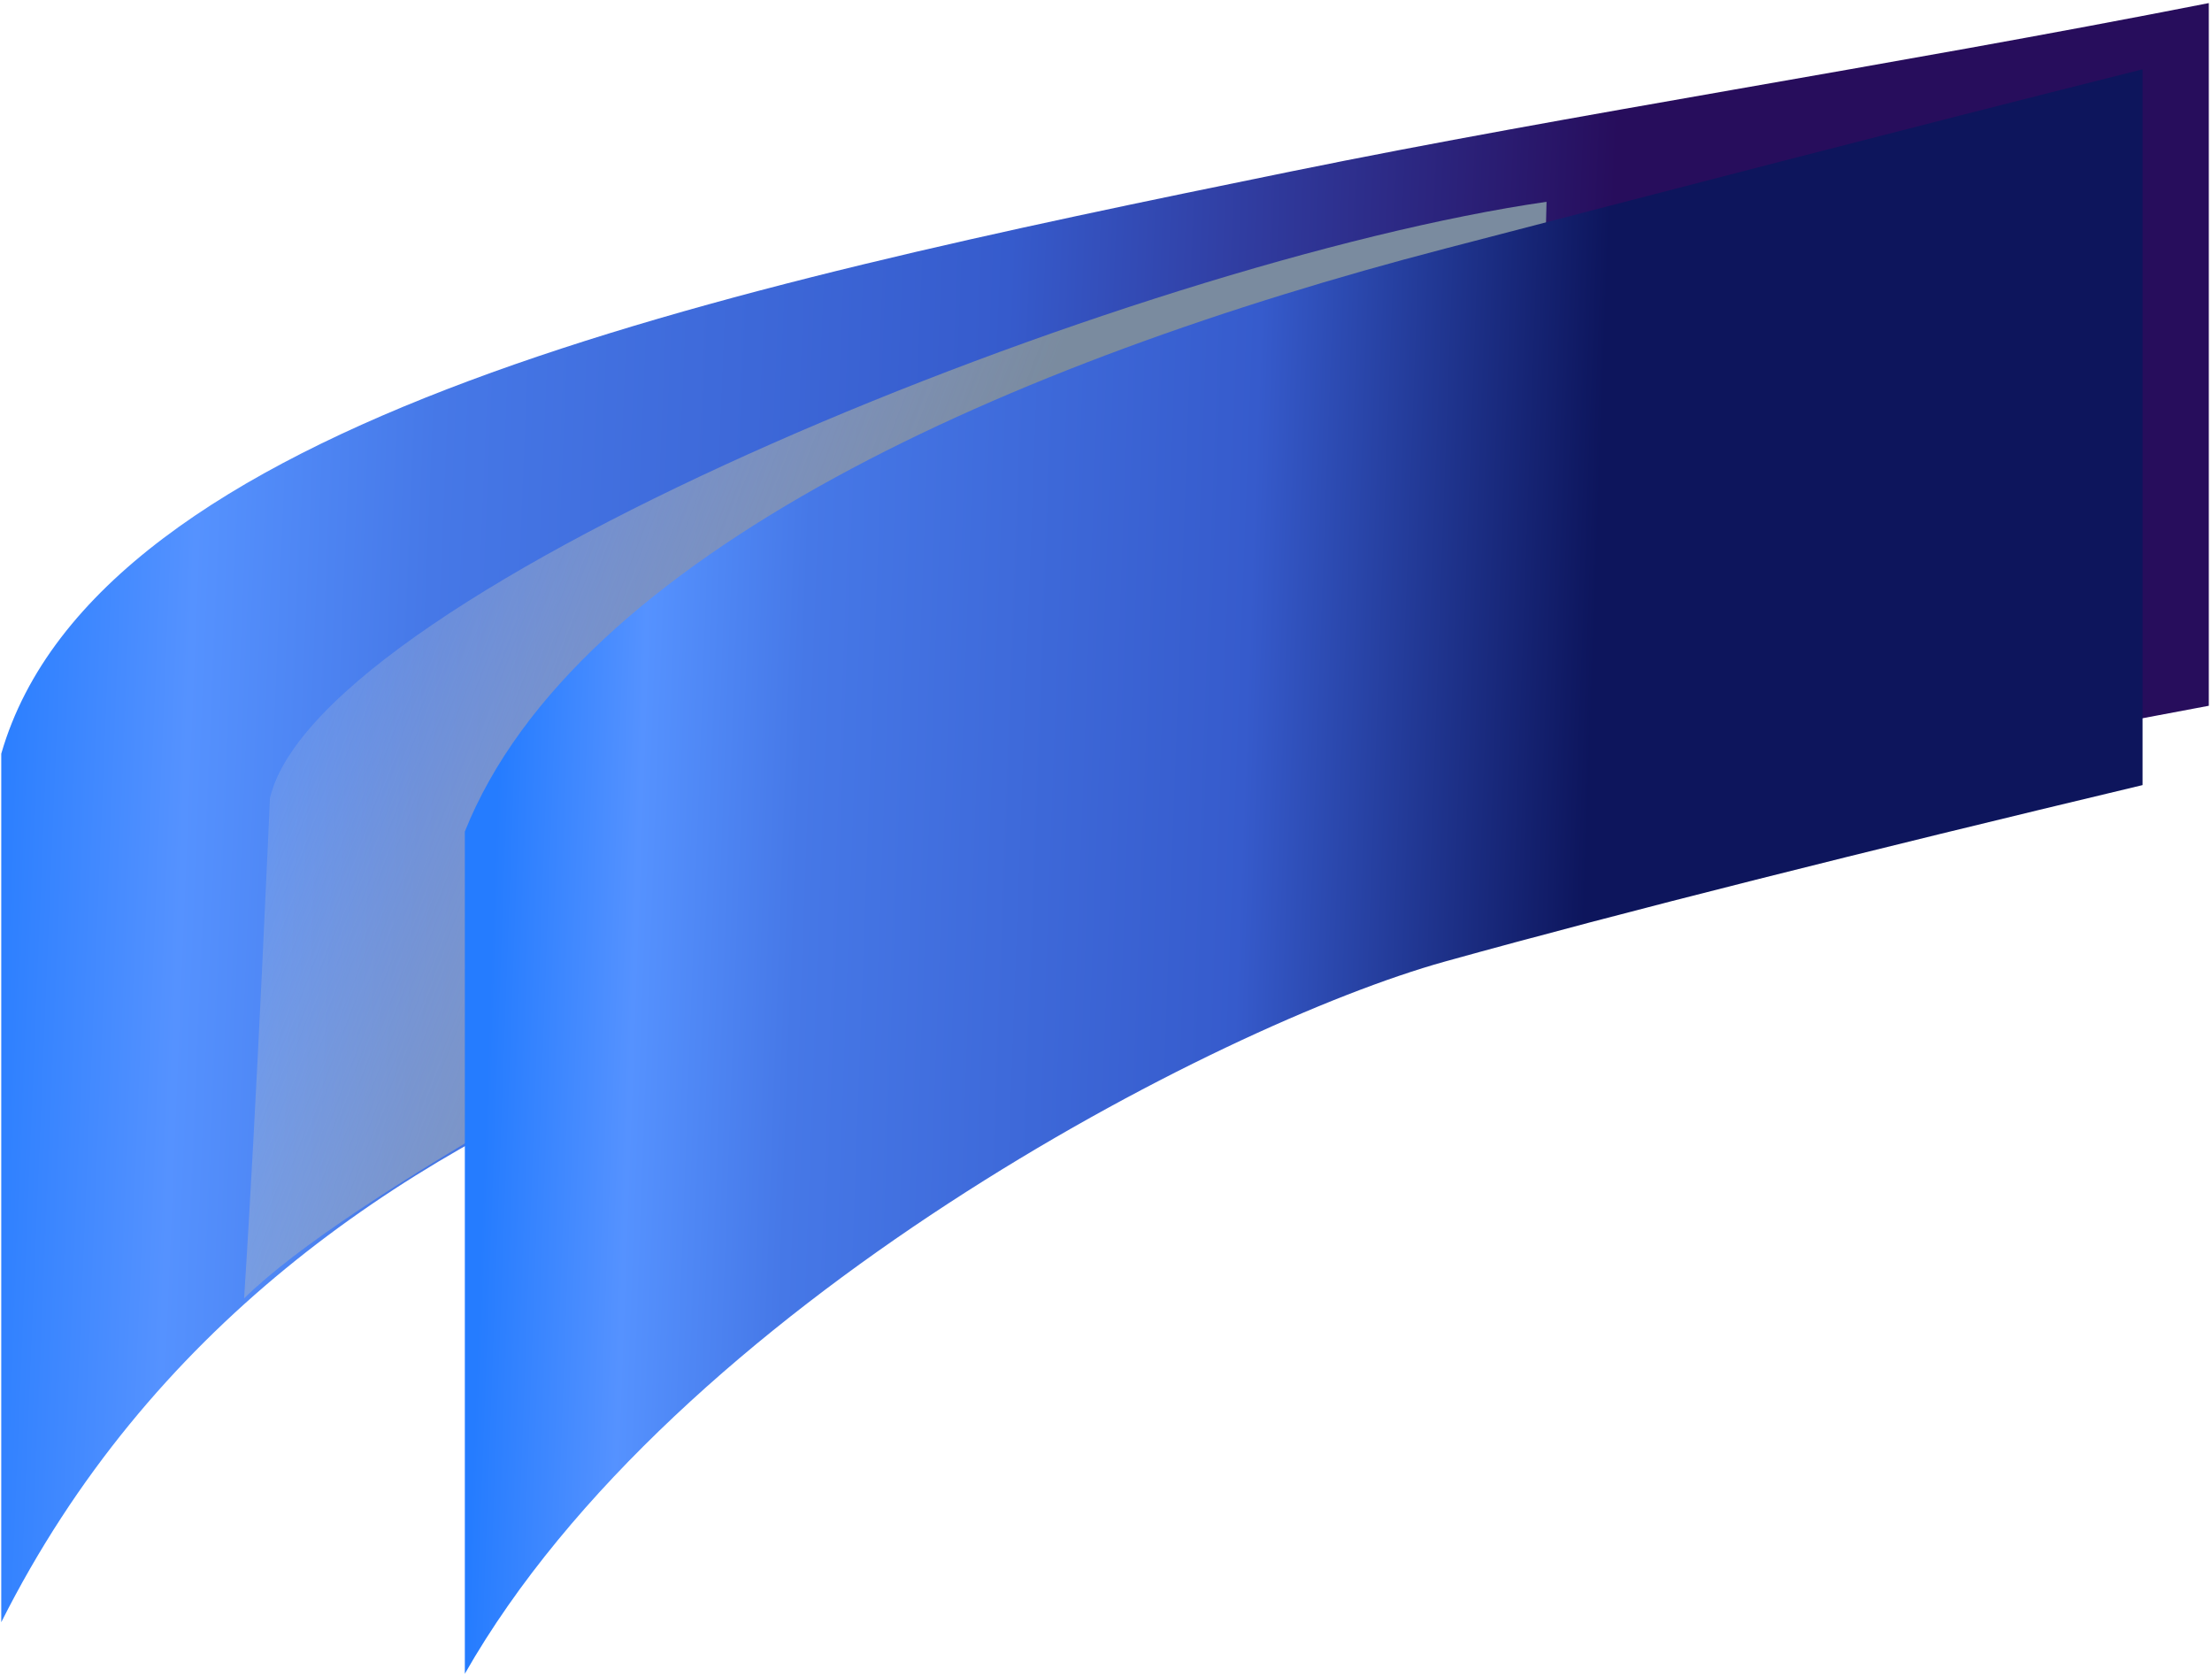
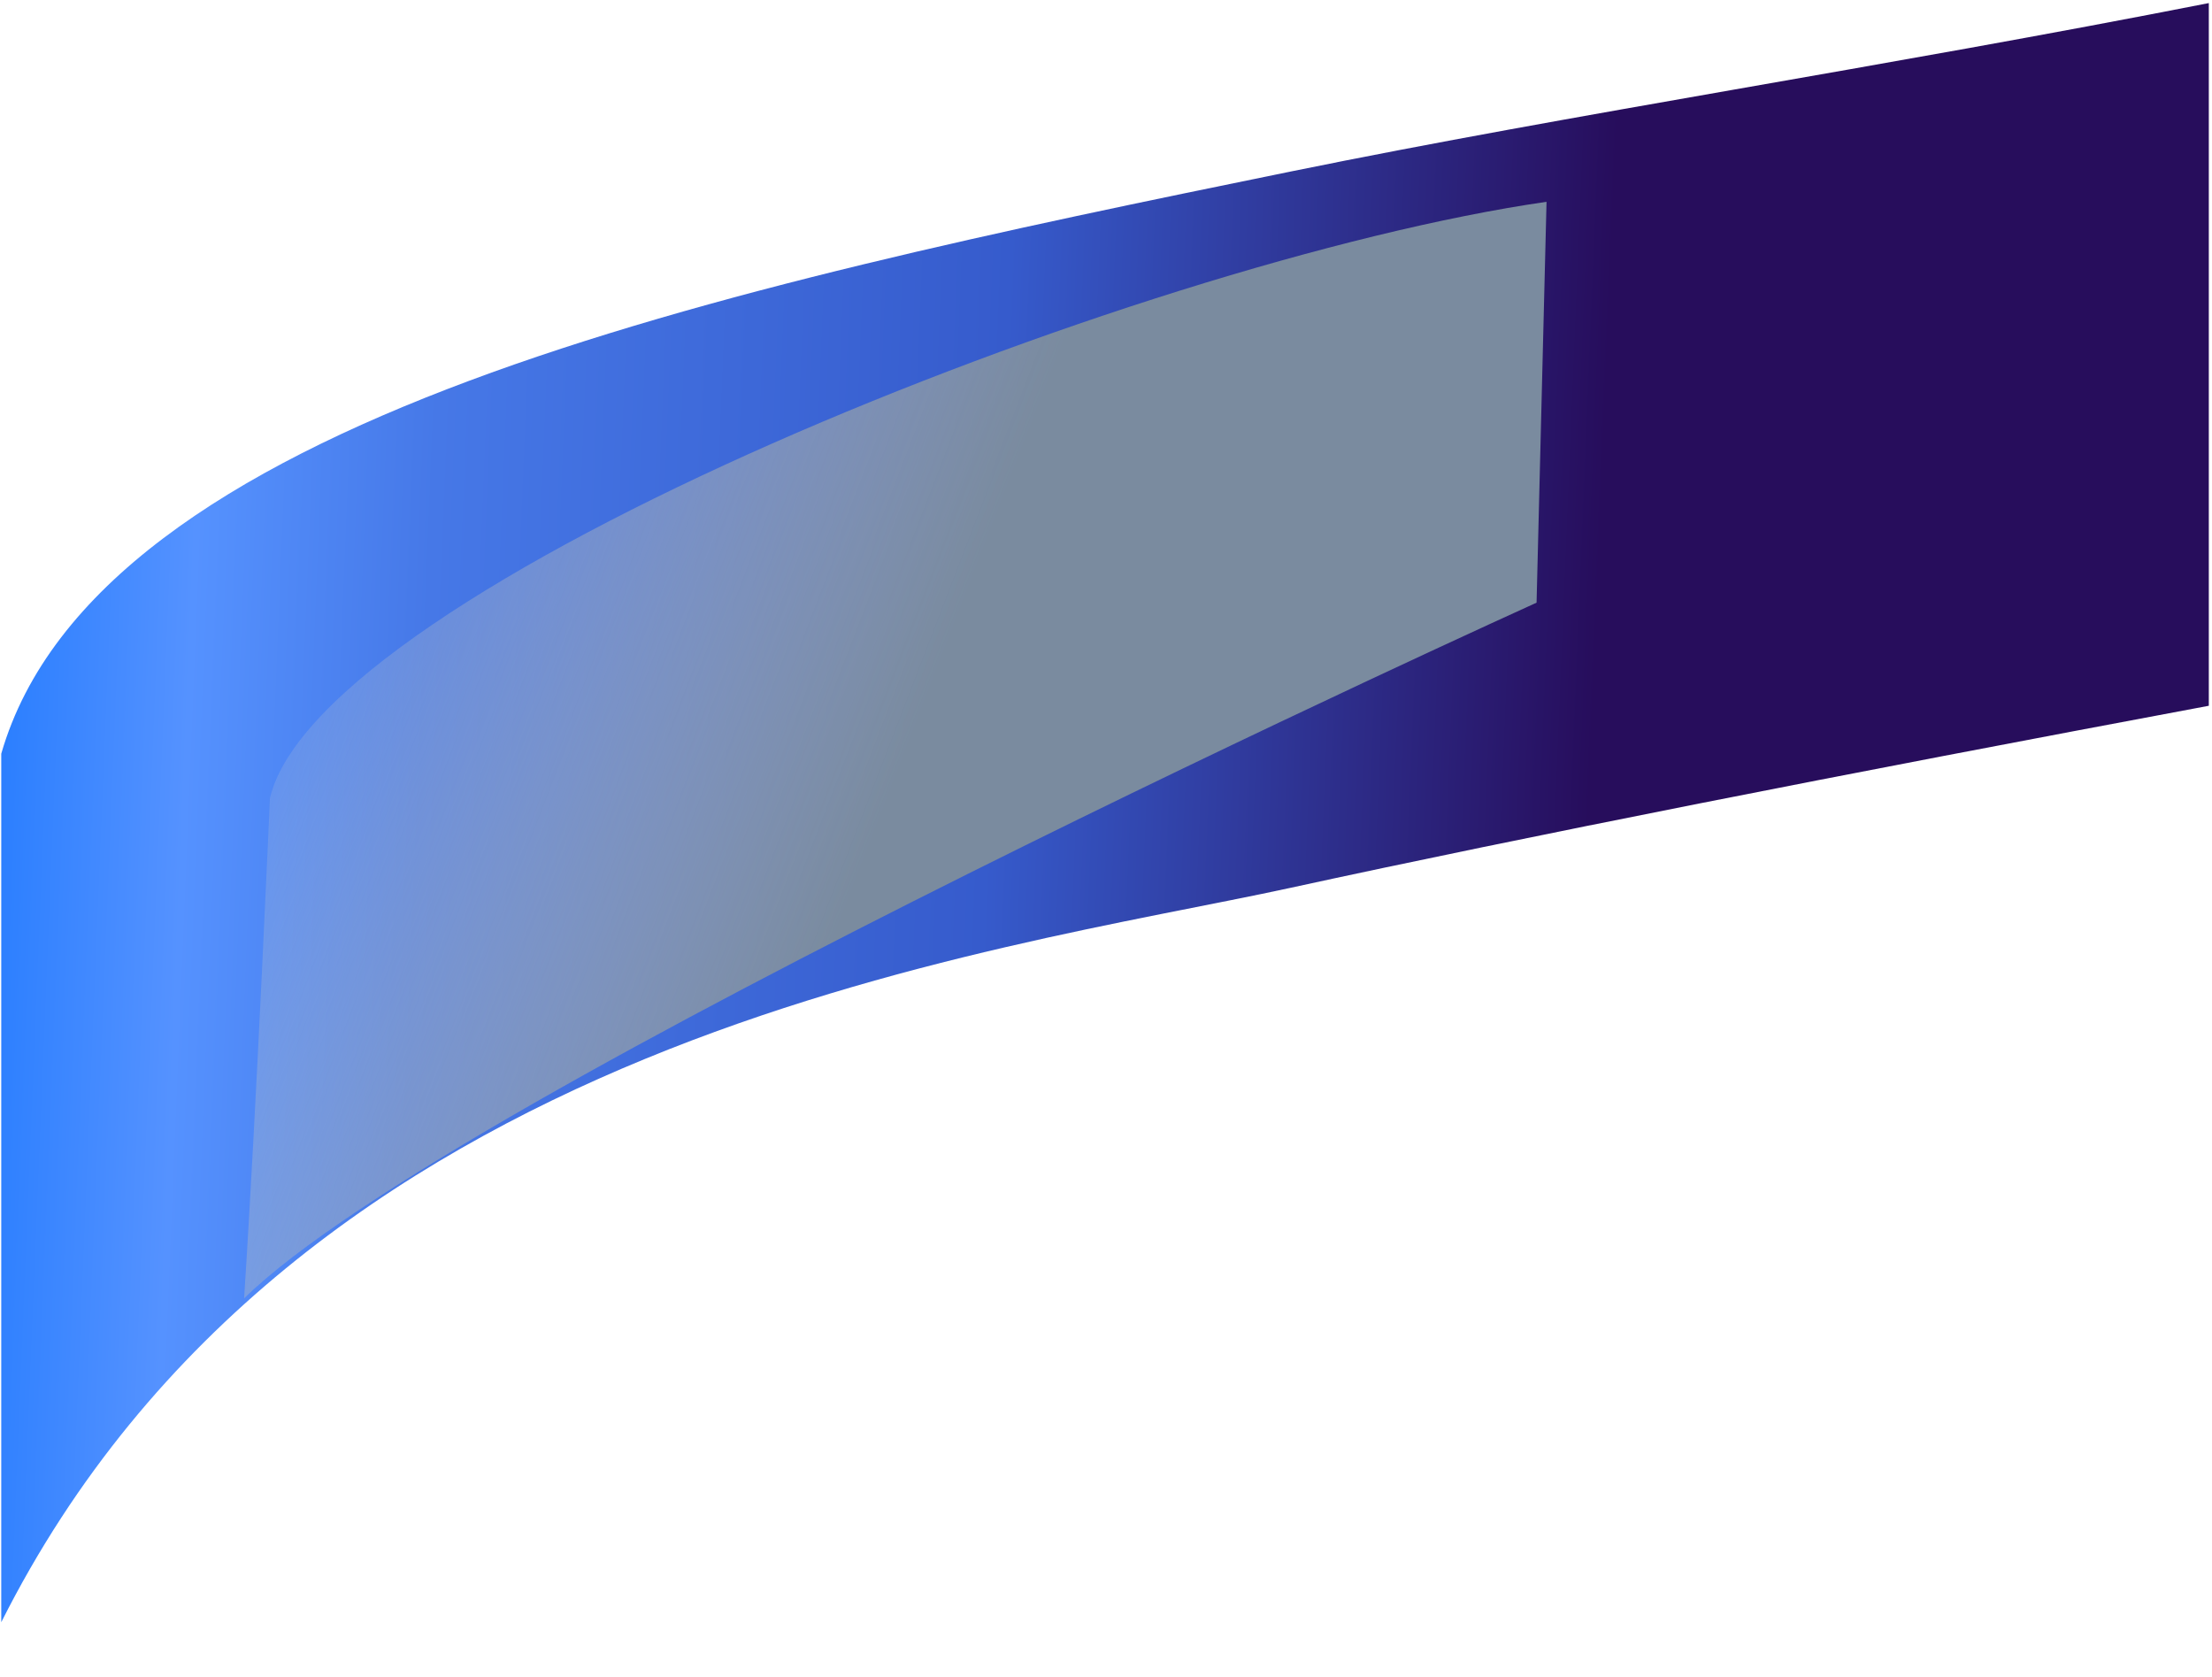
<svg xmlns="http://www.w3.org/2000/svg" width="277" height="210" fill="none">
  <path d="M276.6 88.365c-46.106 8.624-85.391 16.343-114.95 22.784-37.376 8.144-124.44 18.343-161.493 91.96V94.369C12.231 52.546 90.424 36.005 161.65 21.471 197.32 14.193 235.839 8.403 276.6.385v87.98z" fill="url(#paint0_linear_612_41)" />
  <g style="mix-blend-mode:multiply" filter="url(#filter0_f_612_41)">
    <path d="M33.803 99.93c6.213-26.323 108.241-67.199 159.864-74.665l-1.249 50.19S56.7 136.848 30.566 162.565c1.572-24.058 3.237-62.635 3.237-62.635z" fill="url(#paint1_linear_612_41)" />
  </g>
-   <path d="M268.307 98.295c-35.041 8.362-64.898 15.848-87.362 22.093-28.406 7.897-96.473 43.105-122.735 89.172V104.117c13.935-34.879 68.603-58.895 122.735-72.987 27.109-7.058 56.384-14.677 87.362-22.452v89.617z" fill="url(#paint2_linear_612_41)" />
  <defs>
    <linearGradient id="paint0_linear_612_41" x1="197.081" y1="150.134" x2="-27.699" y2="140.841" gradientUnits="userSpaceOnUse">
      <stop stop-color="#270D5C" />
      <stop offset=".335" stop-color="#365BCC" />
      <stop offset=".65" stop-color="#4678E7" />
      <stop offset=".782" stop-color="#5592FF" />
      <stop offset=".9" stop-color="#257CFF" />
    </linearGradient>
    <linearGradient id="paint1_linear_612_41" x1="94.27" y1="143.837" x2="11.881" y2="112.099" gradientUnits="userSpaceOnUse">
      <stop stop-color="#7A8B9F" />
      <stop offset="1" stop-color="#D9D9D9" stop-opacity="0" />
    </linearGradient>
    <linearGradient id="paint2_linear_612_41" x1="197.024" y1="153.264" x2="45.282" y2="147.754" gradientUnits="userSpaceOnUse">
      <stop stop-color="#0D155C" />
      <stop offset=".285" stop-color="#365BCC" />
      <stop offset=".65" stop-color="#4678E7" />
      <stop offset=".782" stop-color="#5592FF" />
      <stop offset=".9" stop-color="#257CFF" />
    </linearGradient>
    <filter id="filter0_f_612_41" x="26.88" y="21.579" width="170.473" height="144.671" filterUnits="userSpaceOnUse" color-interpolation-filters="sRGB">
      <feFlood flood-opacity="0" result="BackgroundImageFix" />
      <feBlend in="SourceGraphic" in2="BackgroundImageFix" result="shape" />
      <feGaussianBlur stdDeviation="1.843" result="effect1_foregroundBlur_612_41" />
    </filter>
  </defs>
</svg>